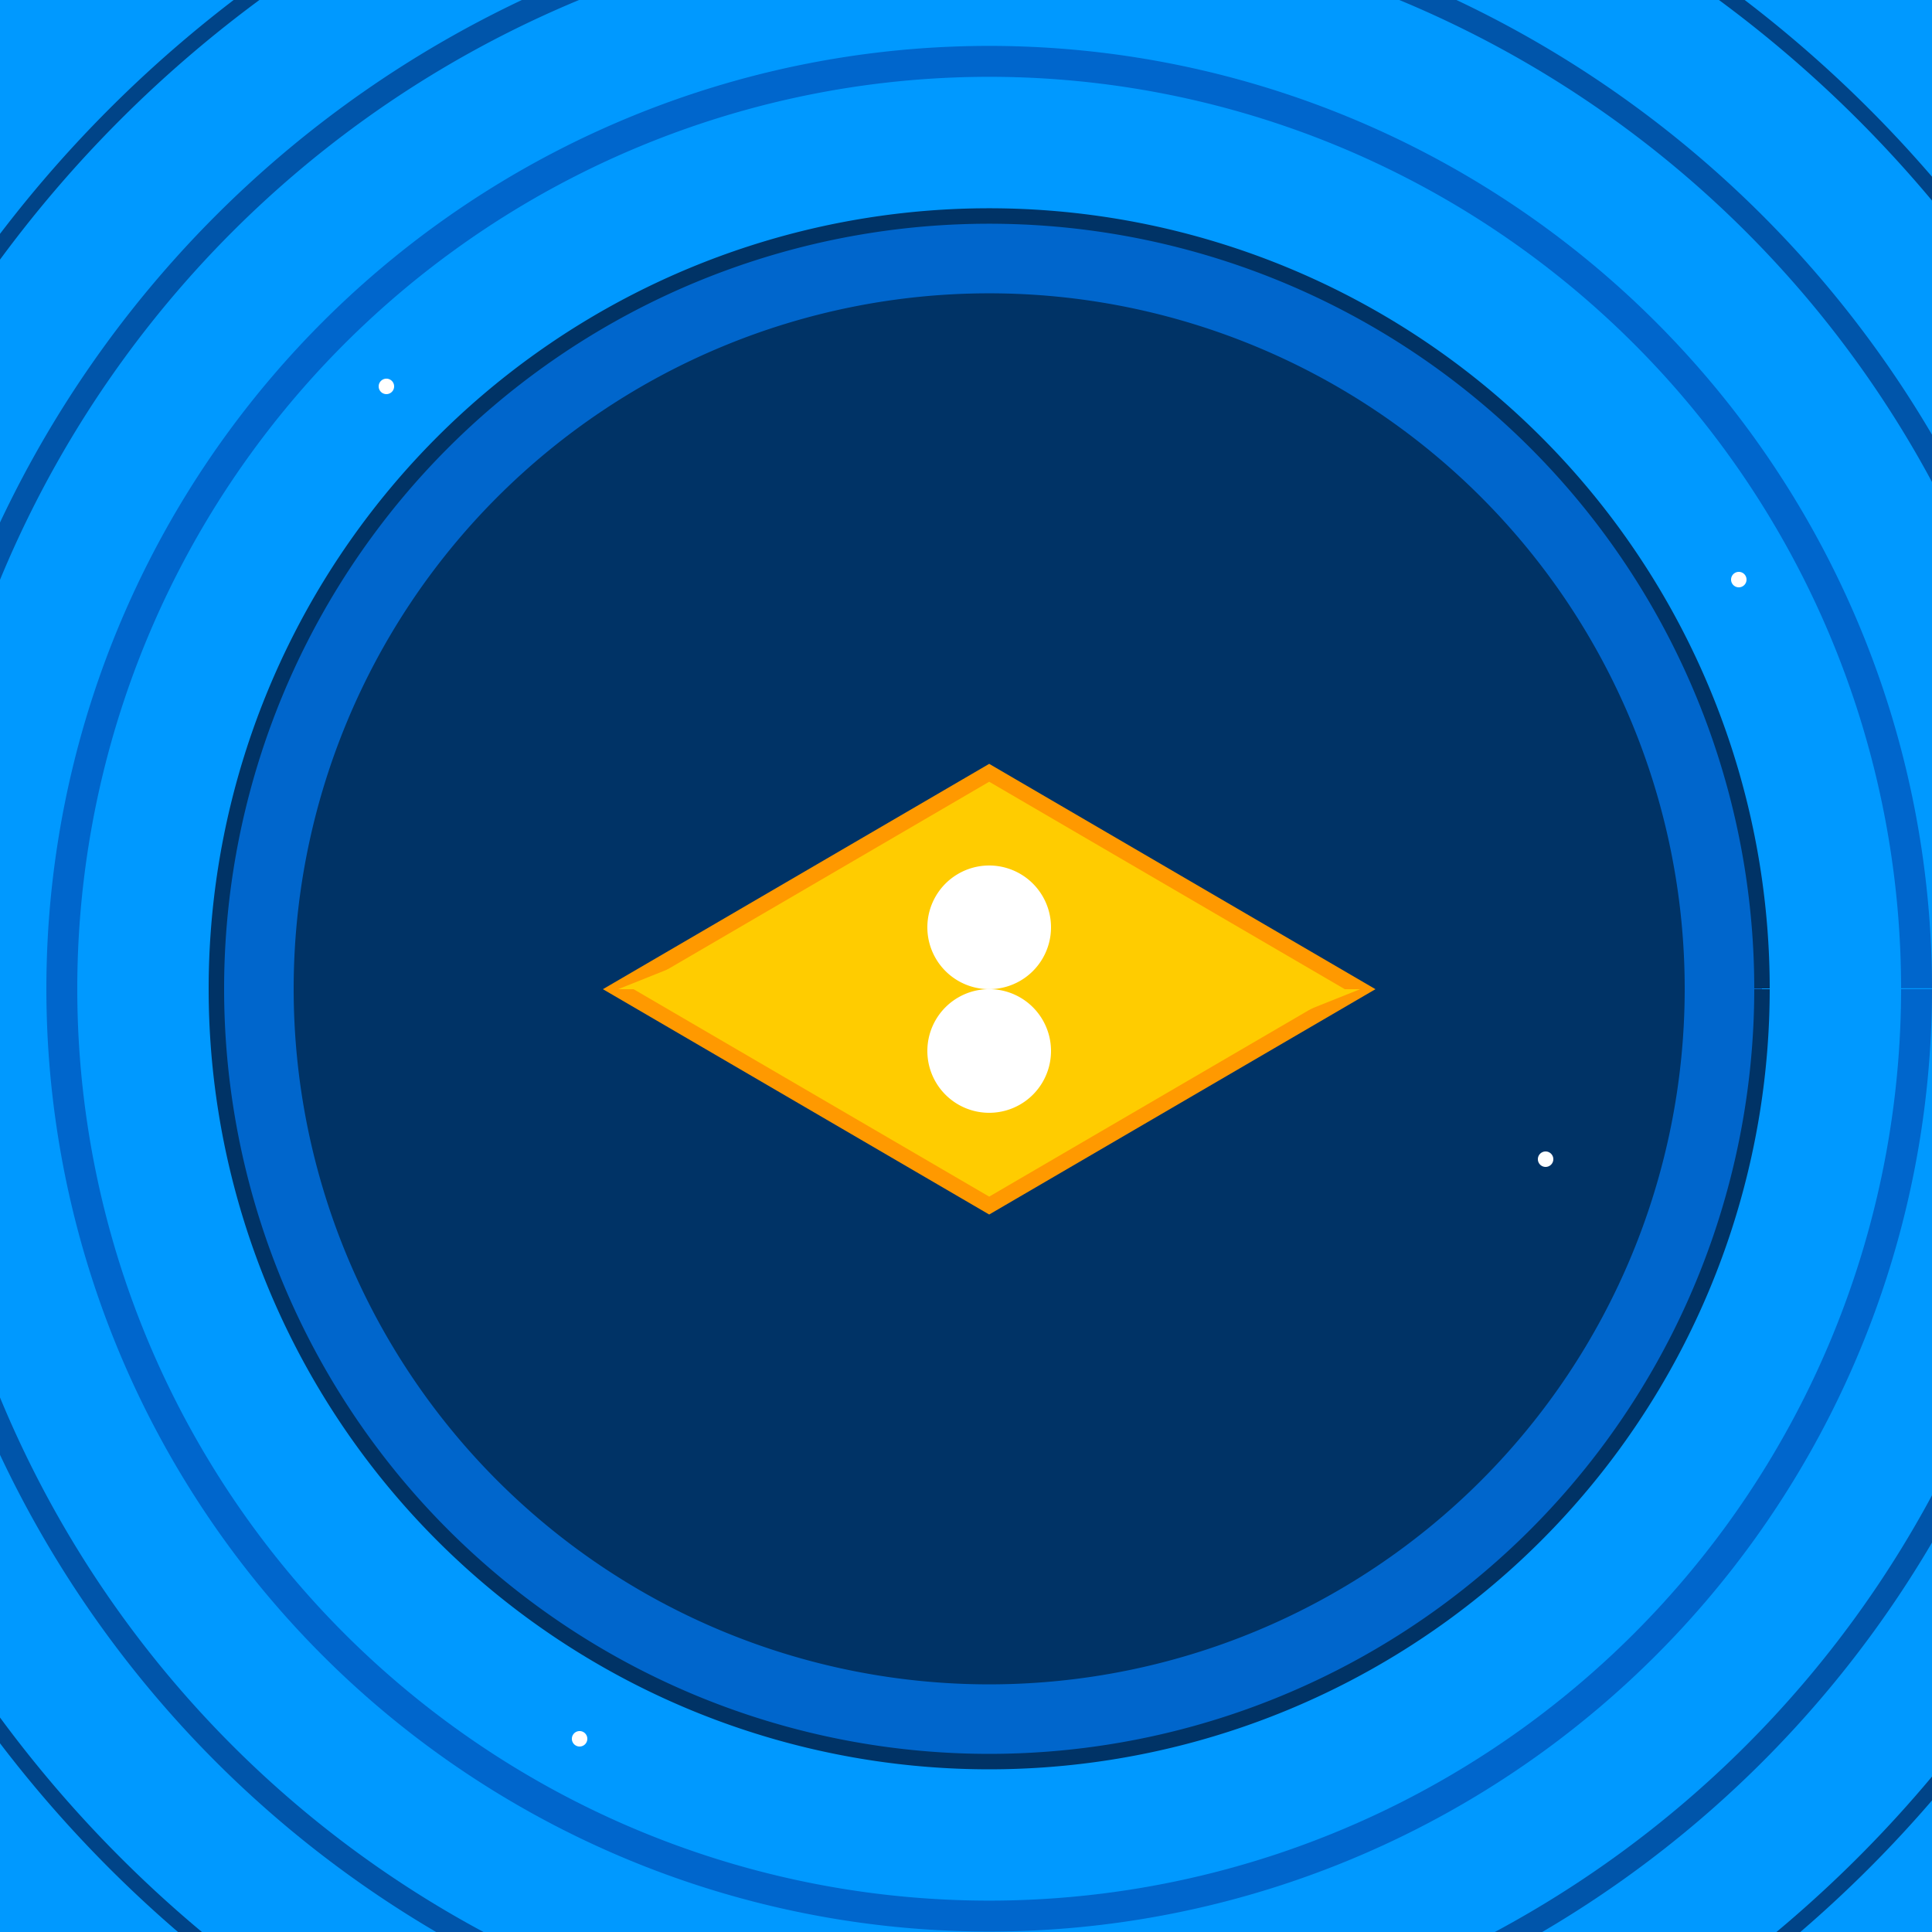
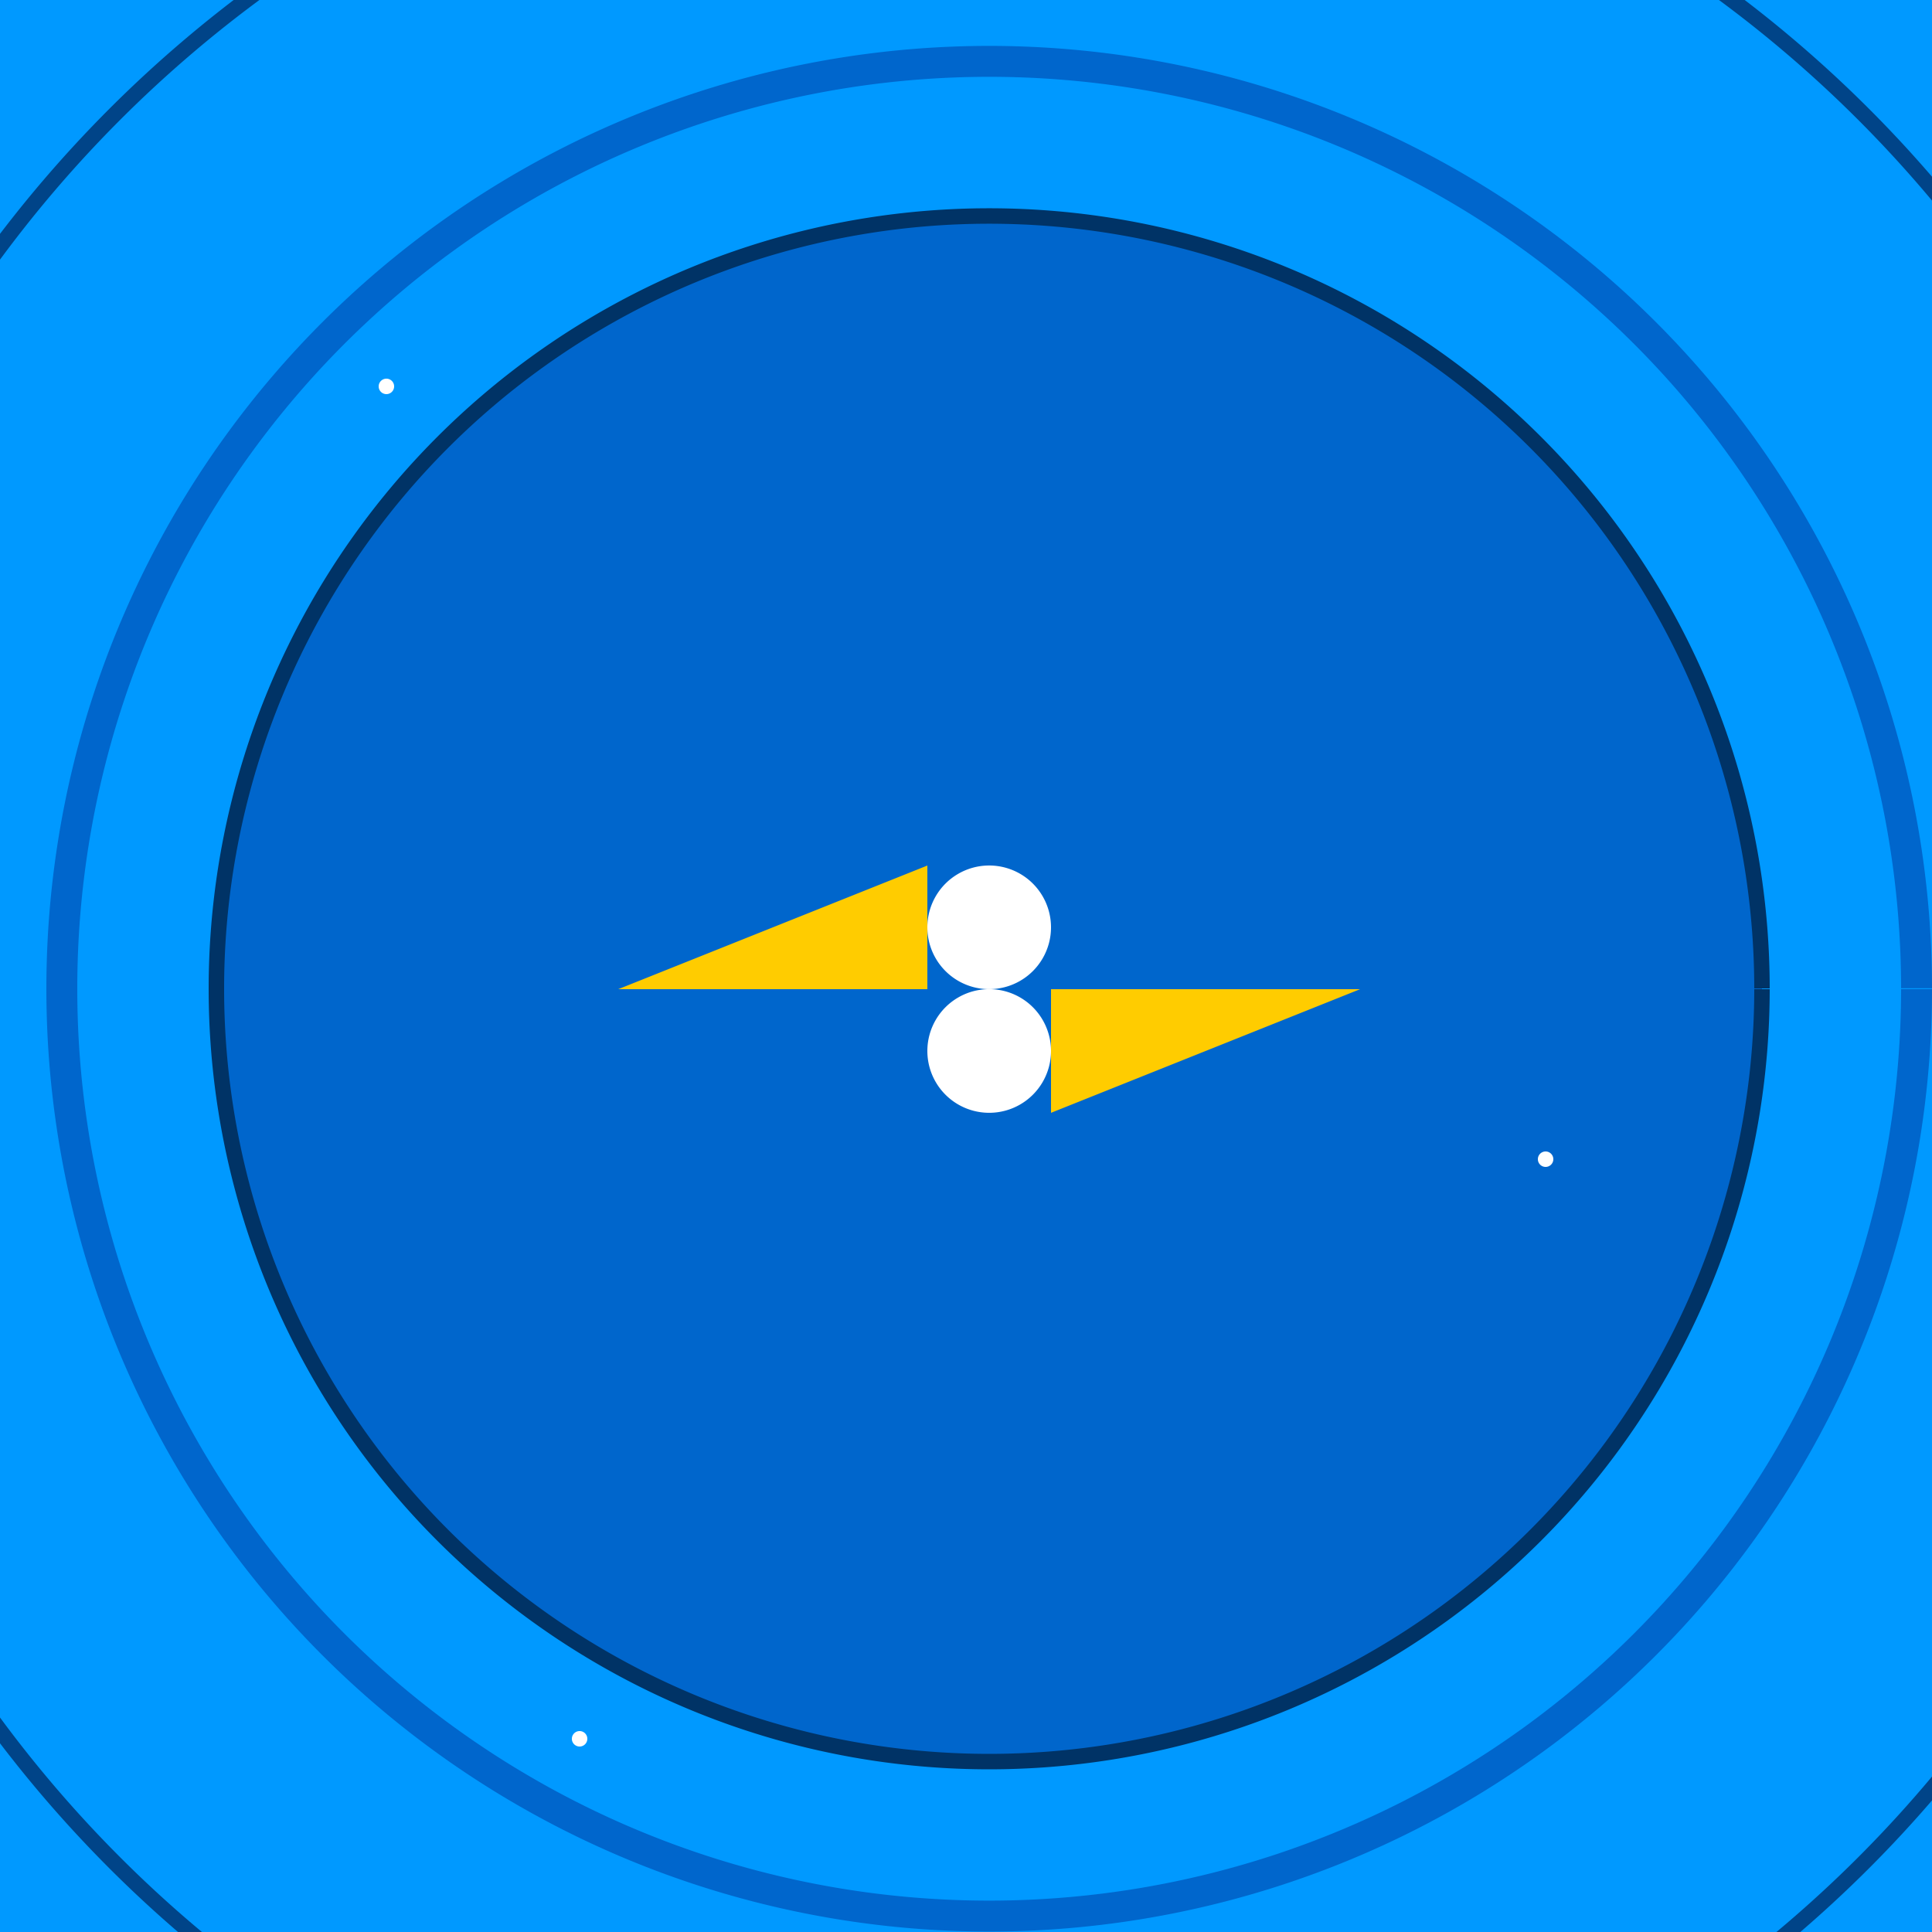
<svg xmlns="http://www.w3.org/2000/svg" width="500" height="500">
  <defs />
  <g>
    <rect fill="#0099ff" stroke="none" x="0" y="0" width="512" height="512" />
    <path fill="#0066cc" stroke="#003366" paint-order="fill stroke markers" d=" M 456 256 A 200 200 0 1 1 456 255.8" stroke-miterlimit="10" stroke-width="4" stroke-dasharray="" />
-     <path fill="#003366" stroke="none" paint-order="stroke fill markers" d=" M 436 256 A 180 180 0 1 1 436 255.82" />
    <path fill="none" stroke="#0066cc" paint-order="fill stroke markers" d=" M 496 256 A 240 240 0 1 1 496 255.76" stroke-miterlimit="10" stroke-width="8" stroke-dasharray="" />
-     <path fill="none" stroke="#0055aa" paint-order="fill stroke markers" d=" M 536 256 A 280 280 0 1 1 536 255.72" stroke-miterlimit="10" stroke-width="6" stroke-dasharray="" />
    <path fill="none" stroke="#004488" paint-order="fill stroke markers" d=" M 576 256 A 320 320 0 1 1 576 255.68" stroke-miterlimit="10" stroke-width="4" stroke-dasharray="" />
-     <path fill="#ffcc00" stroke="#ff9900" paint-order="fill stroke markers" d=" M 256 200 L 160 256 L 256 312 L 352 256 Z" stroke-miterlimit="10" stroke-width="4" stroke-dasharray="" />
    <path fill="#ffffff" stroke="none" paint-order="stroke fill markers" d=" M 272 240 A 16 16 0 1 1 272 239.984" />
    <path fill="#ffffff" stroke="none" paint-order="stroke fill markers" d=" M 272 272 A 16 16 0 1 1 272 271.984" />
    <path fill="#ffcc00" stroke="none" paint-order="stroke fill markers" d=" M 160 256 L 240 256 L 240 224 Z" />
    <path fill="#ffcc00" stroke="none" paint-order="stroke fill markers" d=" M 352 256 L 272 256 L 272 288 Z" />
    <path fill="#ffffff" stroke="none" paint-order="stroke fill markers" d=" M 102 100 A 2 2 0 1 1 102 99.998" />
    <path fill="#ffffff" stroke="none" paint-order="stroke fill markers" d=" M 402 300 A 2 2 0 1 1 402 299.998" />
-     <path fill="#ffffff" stroke="none" paint-order="stroke fill markers" d=" M 452 150 A 2 2 0 1 1 452 149.998" />
    <path fill="#ffffff" stroke="none" paint-order="stroke fill markers" d=" M 152 450 A 2 2 0 1 1 152 449.998" />
  </g>
</svg>